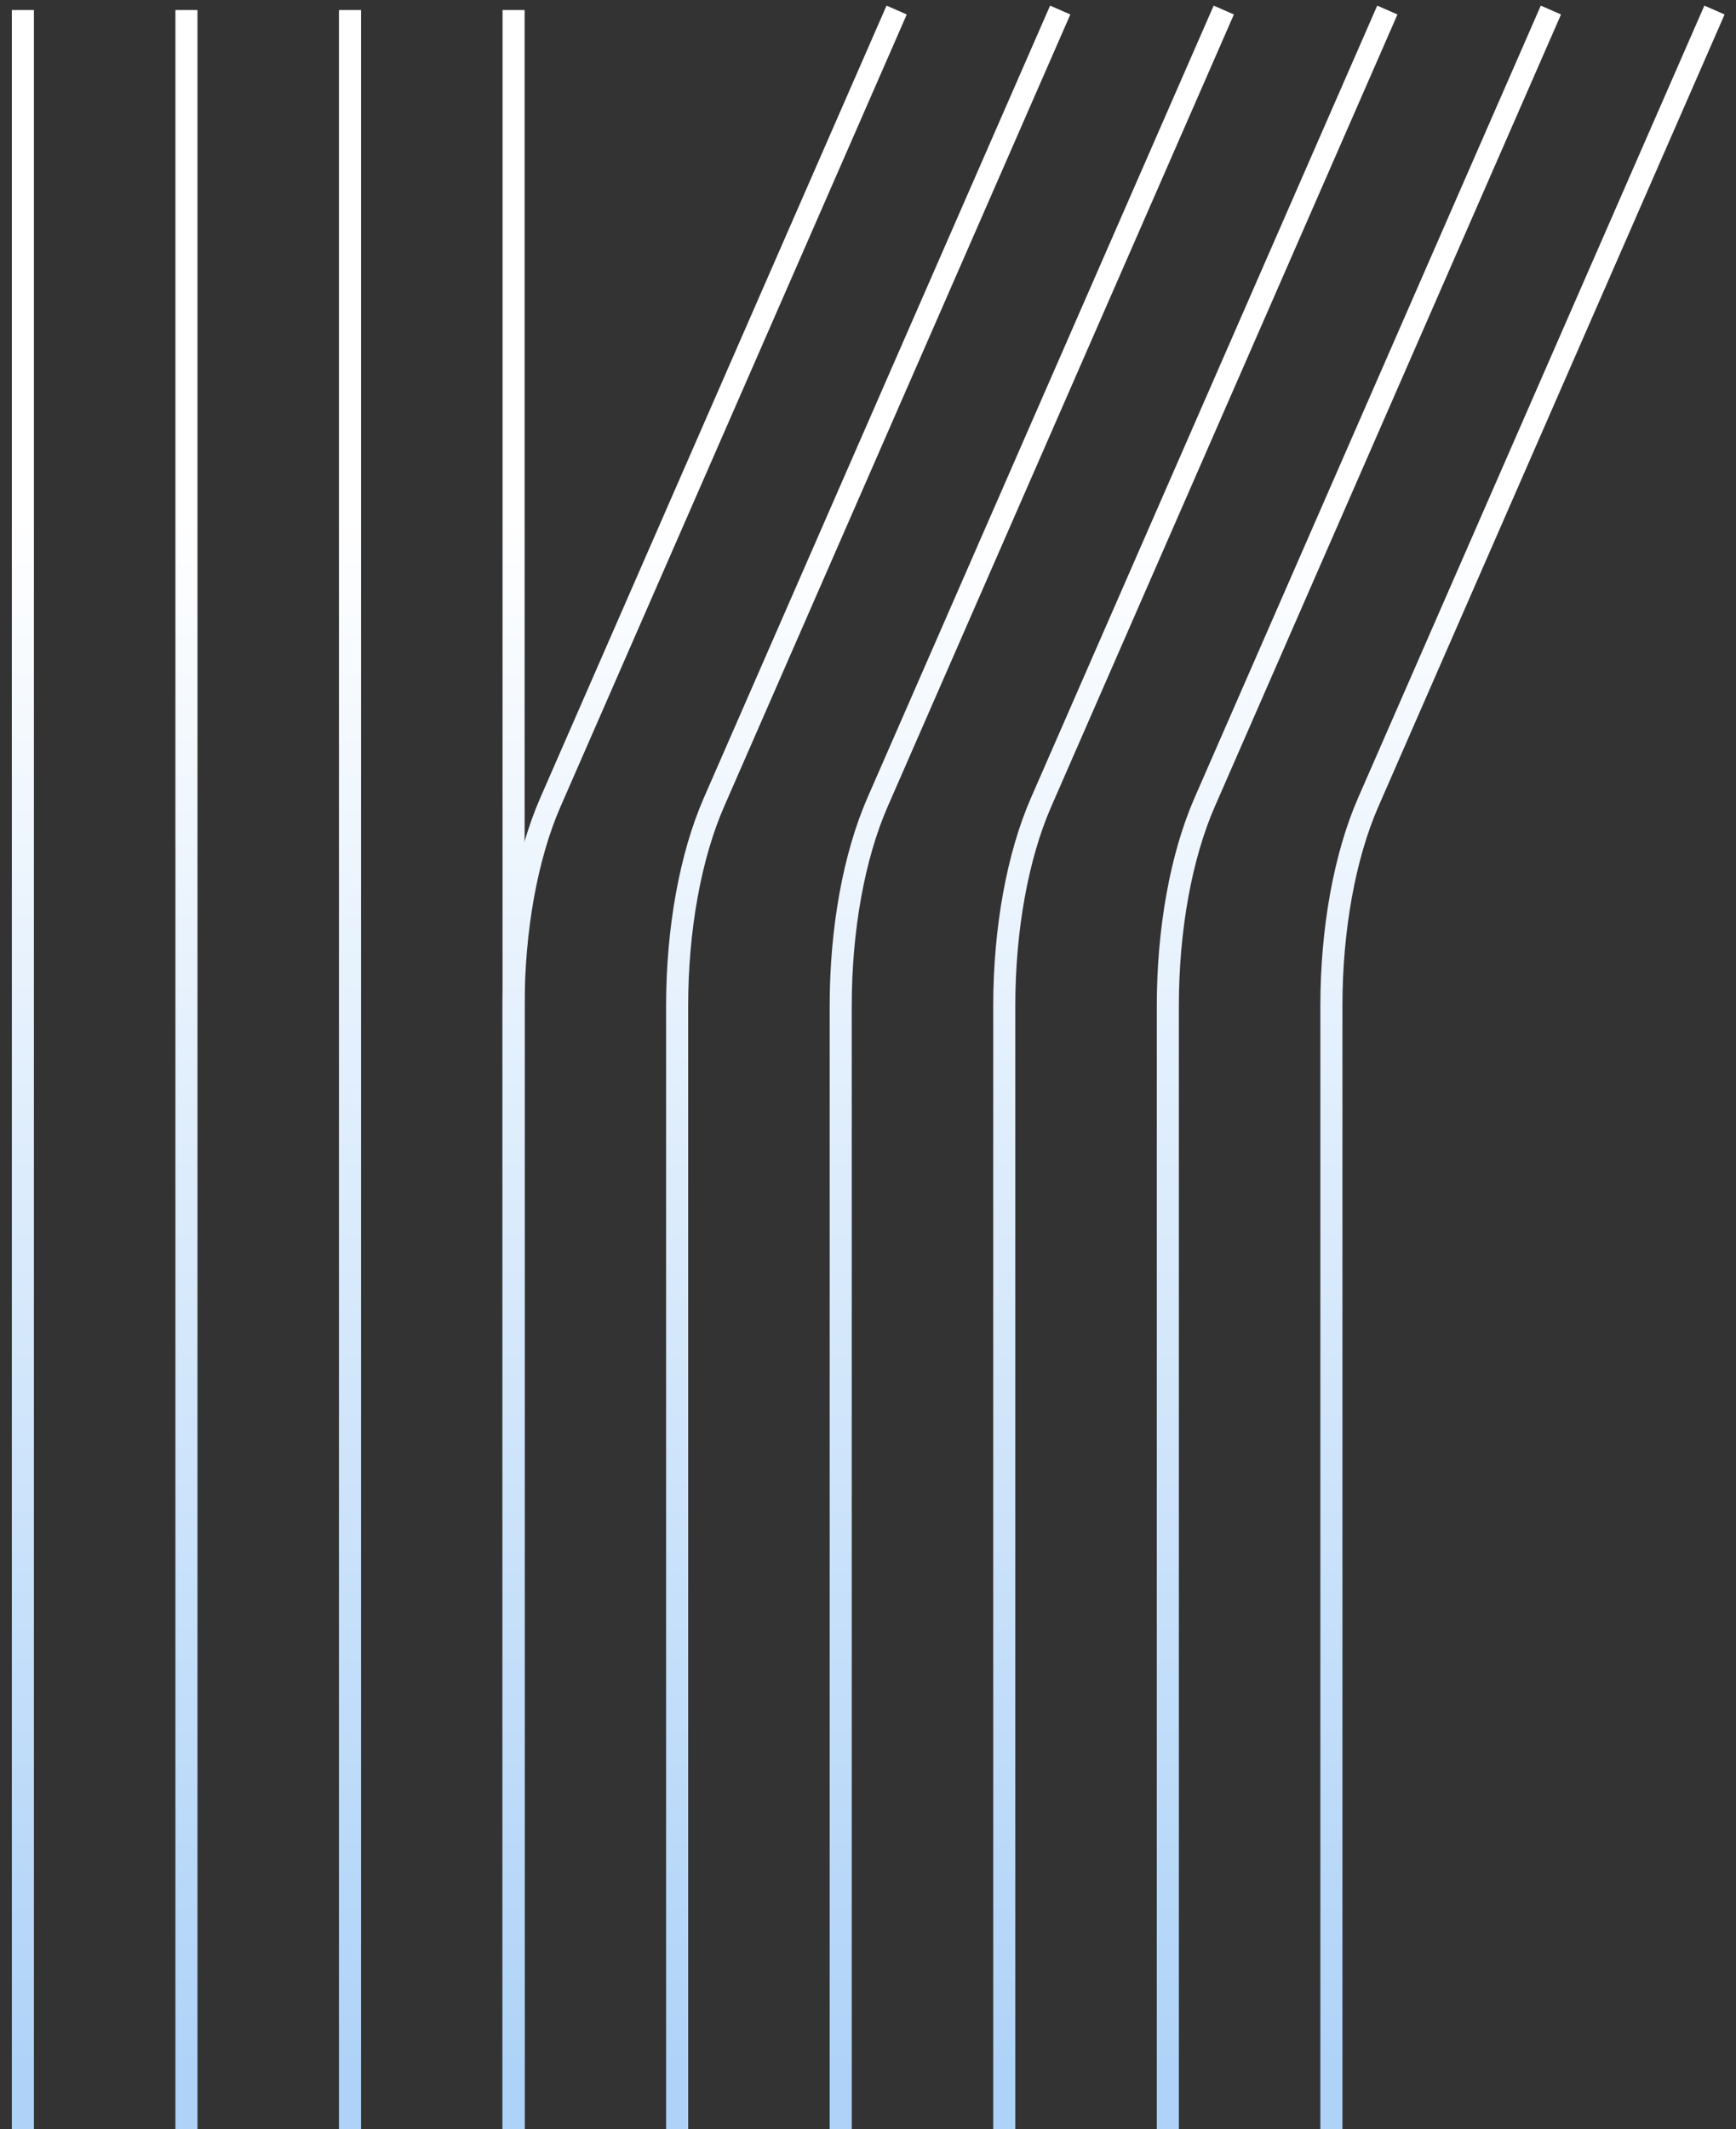
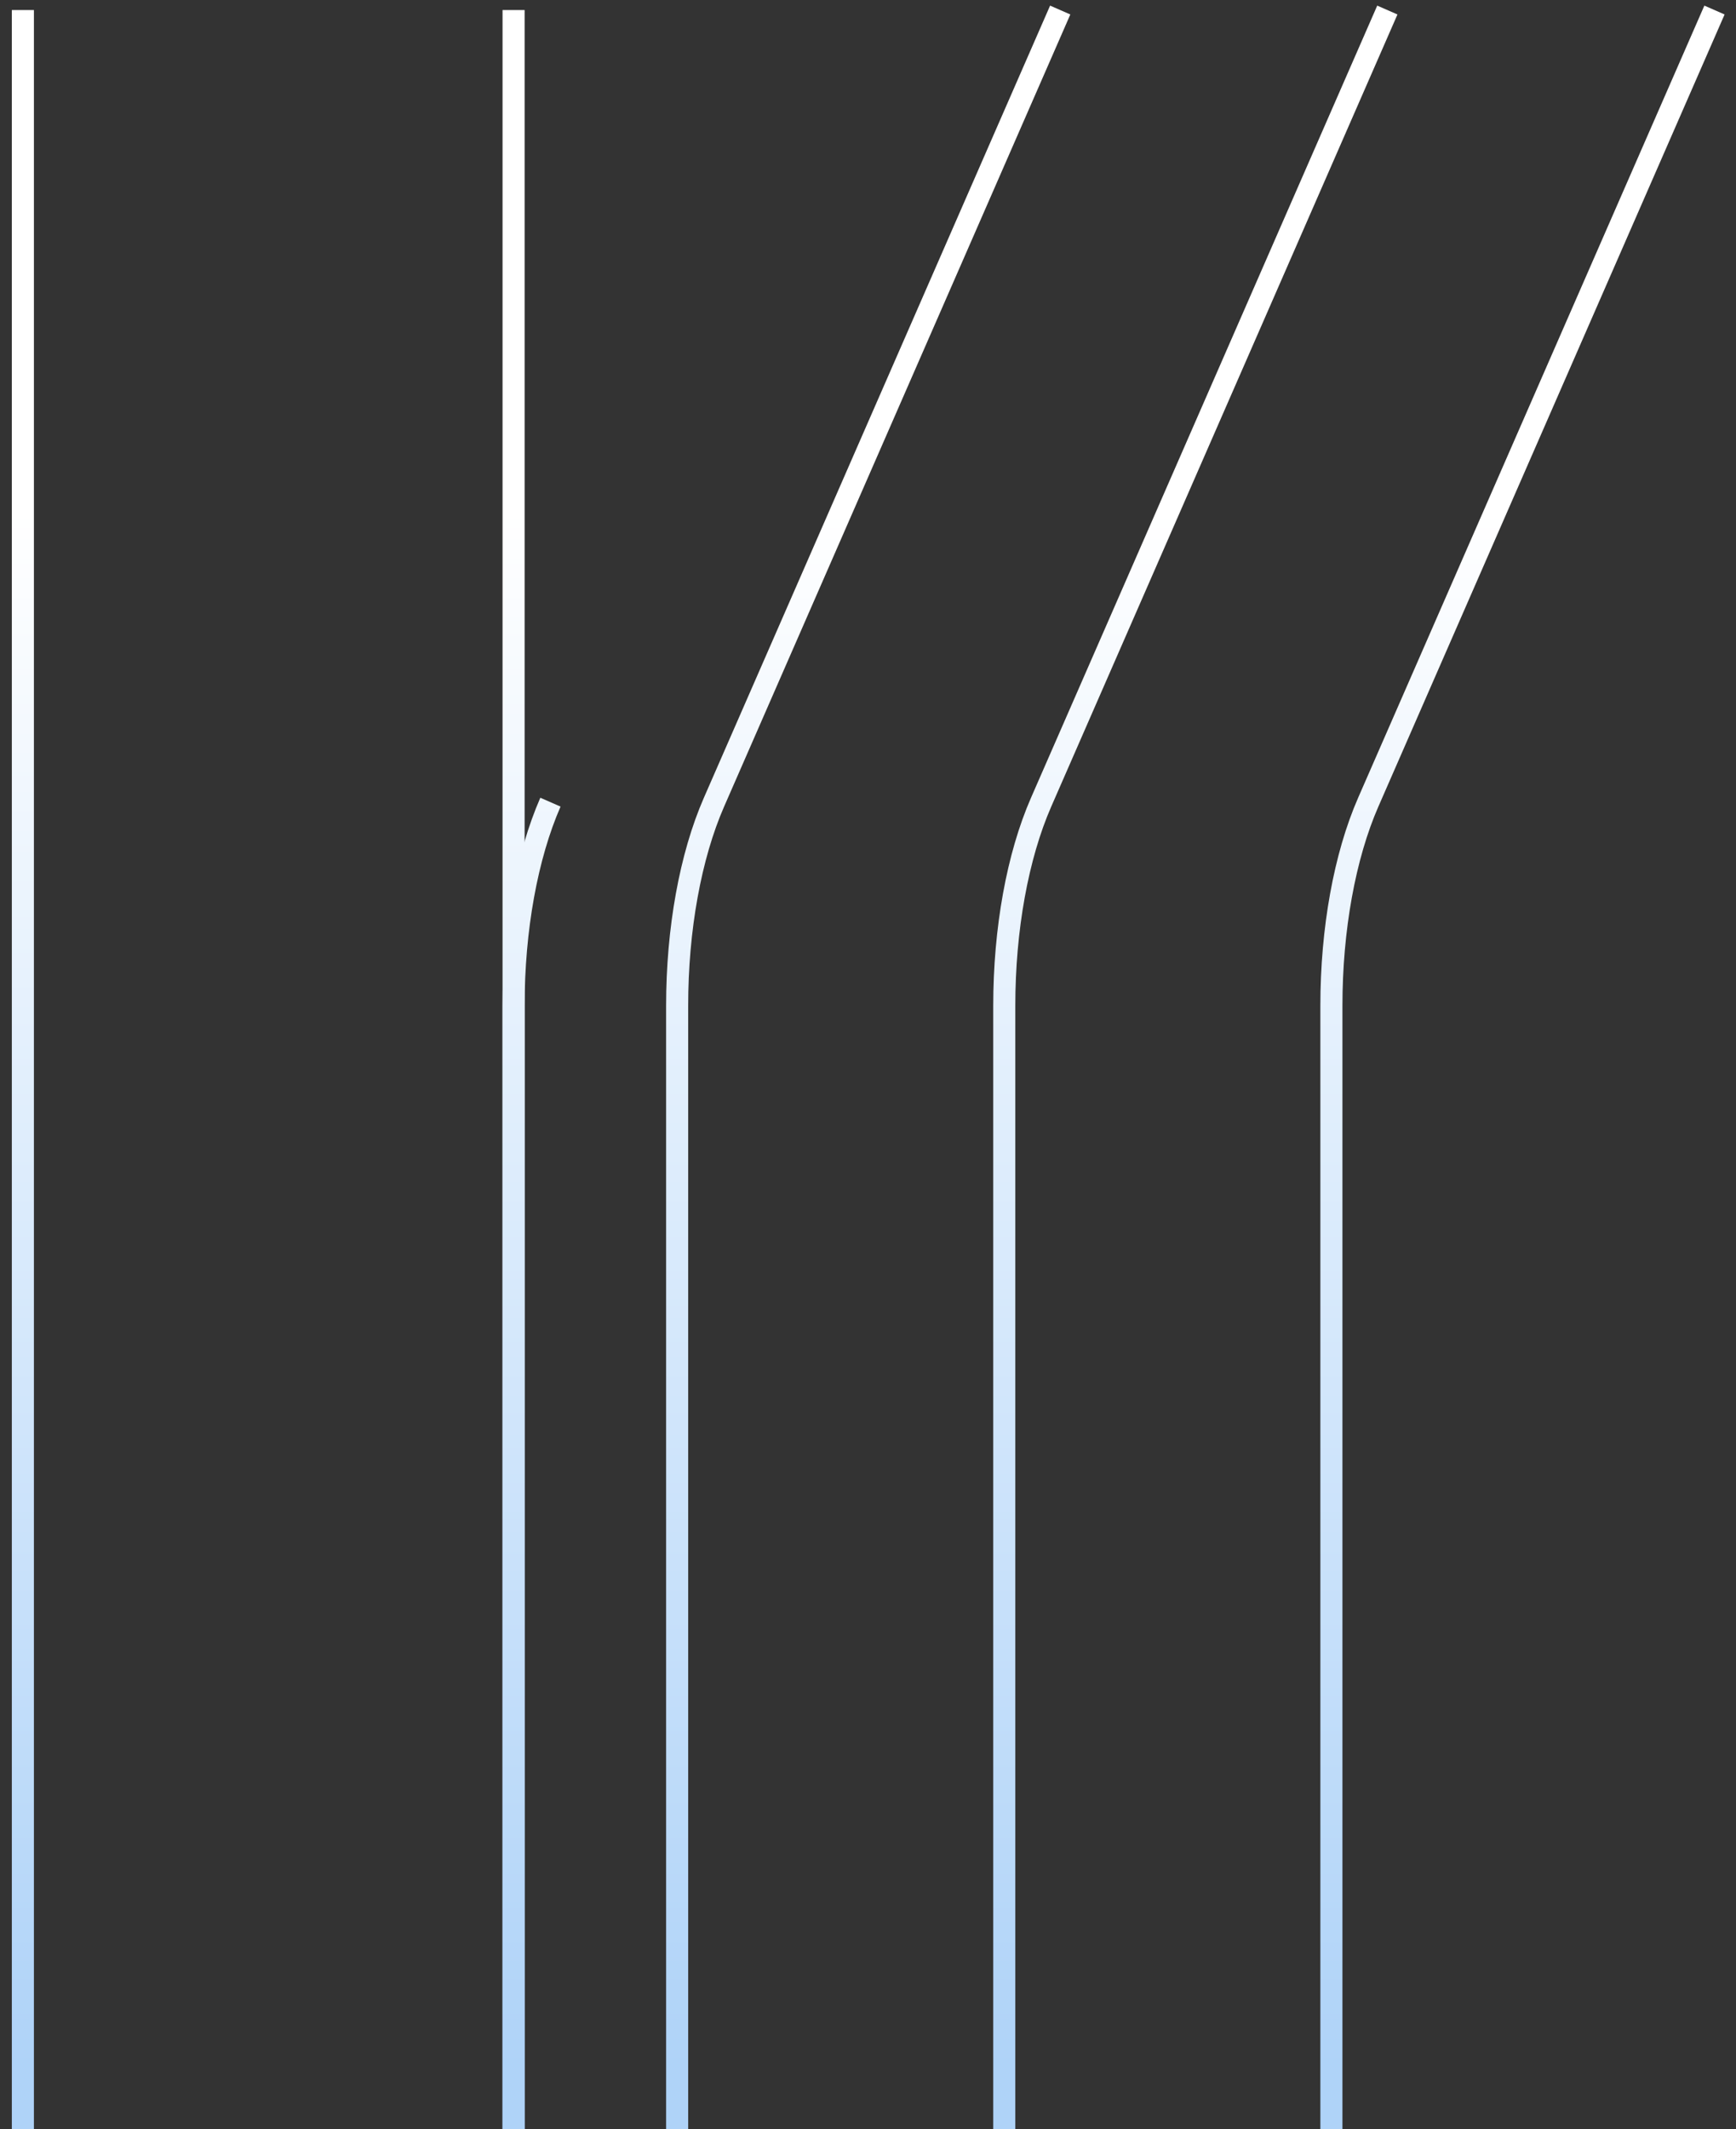
<svg xmlns="http://www.w3.org/2000/svg" width="1573" height="1928" viewBox="0 0 1573 1928" fill="none">
  <rect x="0" y="0" width="1573" height="1928" fill="#333333" stroke="none" />
  <g clip-path="url(#clip0_18_75)">
-     <path d="M465.357 1928V910.72C465.357 841.581 477.37 775.269 498.755 726.385L812.458 9.091" stroke="url(#paint0_linear_18_75)" stroke-width="20" stroke-miterlimit="10" />
+     <path d="M465.357 1928V910.72C465.357 841.581 477.37 775.269 498.755 726.385" stroke="url(#paint0_linear_18_75)" stroke-width="20" stroke-miterlimit="10" />
    <path d="M613.563 1928V910.72C613.563 841.581 625.576 775.269 646.961 726.385L960.664 9.091" stroke="url(#paint1_linear_18_75)" stroke-width="20" stroke-miterlimit="10" />
-     <path d="M761.77 1928V910.72C761.77 841.581 773.782 775.269 795.167 726.385L1108.87 9.091" stroke="url(#paint2_linear_18_75)" stroke-width="20" stroke-miterlimit="10" />
    <path d="M909.976 1928V910.72C909.976 841.581 921.988 775.269 943.374 726.385L1257.08 9.091" stroke="url(#paint3_linear_18_75)" stroke-width="20" stroke-miterlimit="10" />
-     <path d="M1058.18 1928V910.72C1058.18 841.581 1070.19 775.269 1091.58 726.385L1405.28 9.091" stroke="url(#paint4_linear_18_75)" stroke-width="20" stroke-miterlimit="10" />
    <path d="M1206.39 1928V910.72C1206.39 841.581 1218.4 775.269 1239.79 726.385L1553.5 9.091" stroke="url(#paint5_linear_18_75)" stroke-width="20" stroke-miterlimit="10" />
    <path d="M465.357 9.091V1928" stroke="url(#paint6_linear_18_75)" stroke-width="20" stroke-miterlimit="10" />
-     <path d="M317.142 9.091V1928" stroke="url(#paint7_linear_18_75)" stroke-width="20" stroke-miterlimit="10" />
-     <path d="M168.936 9.091V1928" stroke="url(#paint8_linear_18_75)" stroke-width="20" stroke-miterlimit="10" />
    <path d="M20.73 9.091V1928" stroke="url(#paint9_linear_18_75)" stroke-width="20" stroke-miterlimit="10" />
  </g>
  <defs>
    <linearGradient id="paint0_linear_18_75" x1="638.908" y1="9.091" x2="638.908" y2="1928" gradientUnits="userSpaceOnUse">
      <stop offset="0.236" stop-color="white" />
      <stop offset="0.971" stop-color="#AFD3F8" />
    </linearGradient>
    <linearGradient id="paint1_linear_18_75" x1="787.114" y1="9.091" x2="787.114" y2="1928" gradientUnits="userSpaceOnUse">
      <stop offset="0.236" stop-color="white" />
      <stop offset="0.971" stop-color="#AFD3F8" />
    </linearGradient>
    <linearGradient id="paint2_linear_18_75" x1="935.32" y1="9.091" x2="935.32" y2="1928" gradientUnits="userSpaceOnUse">
      <stop offset="0.236" stop-color="white" />
      <stop offset="0.971" stop-color="#AFD3F8" />
    </linearGradient>
    <linearGradient id="paint3_linear_18_75" x1="1083.53" y1="9.091" x2="1083.53" y2="1928" gradientUnits="userSpaceOnUse">
      <stop offset="0.236" stop-color="white" />
      <stop offset="0.971" stop-color="#AFD3F8" />
    </linearGradient>
    <linearGradient id="paint4_linear_18_75" x1="1231.73" y1="9.091" x2="1231.73" y2="1928" gradientUnits="userSpaceOnUse">
      <stop offset="0.236" stop-color="white" />
      <stop offset="0.971" stop-color="#AFD3F8" />
    </linearGradient>
    <linearGradient id="paint5_linear_18_75" x1="1379.94" y1="9.091" x2="1379.94" y2="1928" gradientUnits="userSpaceOnUse">
      <stop offset="0.236" stop-color="white" />
      <stop offset="0.971" stop-color="#AFD3F8" />
    </linearGradient>
    <linearGradient id="paint6_linear_18_75" x1="465.857" y1="9.091" x2="465.857" y2="1928" gradientUnits="userSpaceOnUse">
      <stop offset="0.236" stop-color="white" />
      <stop offset="0.971" stop-color="#AFD3F8" />
    </linearGradient>
    <linearGradient id="paint7_linear_18_75" x1="317.642" y1="9.091" x2="317.642" y2="1928" gradientUnits="userSpaceOnUse">
      <stop offset="0.236" stop-color="white" />
      <stop offset="0.971" stop-color="#AFD3F8" />
    </linearGradient>
    <linearGradient id="paint8_linear_18_75" x1="169.436" y1="9.091" x2="169.436" y2="1928" gradientUnits="userSpaceOnUse">
      <stop offset="0.236" stop-color="white" />
      <stop offset="0.971" stop-color="#AFD3F8" />
    </linearGradient>
    <linearGradient id="paint9_linear_18_75" x1="21.23" y1="9.091" x2="21.23" y2="1928" gradientUnits="userSpaceOnUse">
      <stop offset="0.236" stop-color="white" />
      <stop offset="0.971" stop-color="#AFD3F8" />
    </linearGradient>
    <clipPath id="clip0_18_75">
      <rect width="1573" height="1928" fill="white" />
    </clipPath>
  </defs>
</svg>